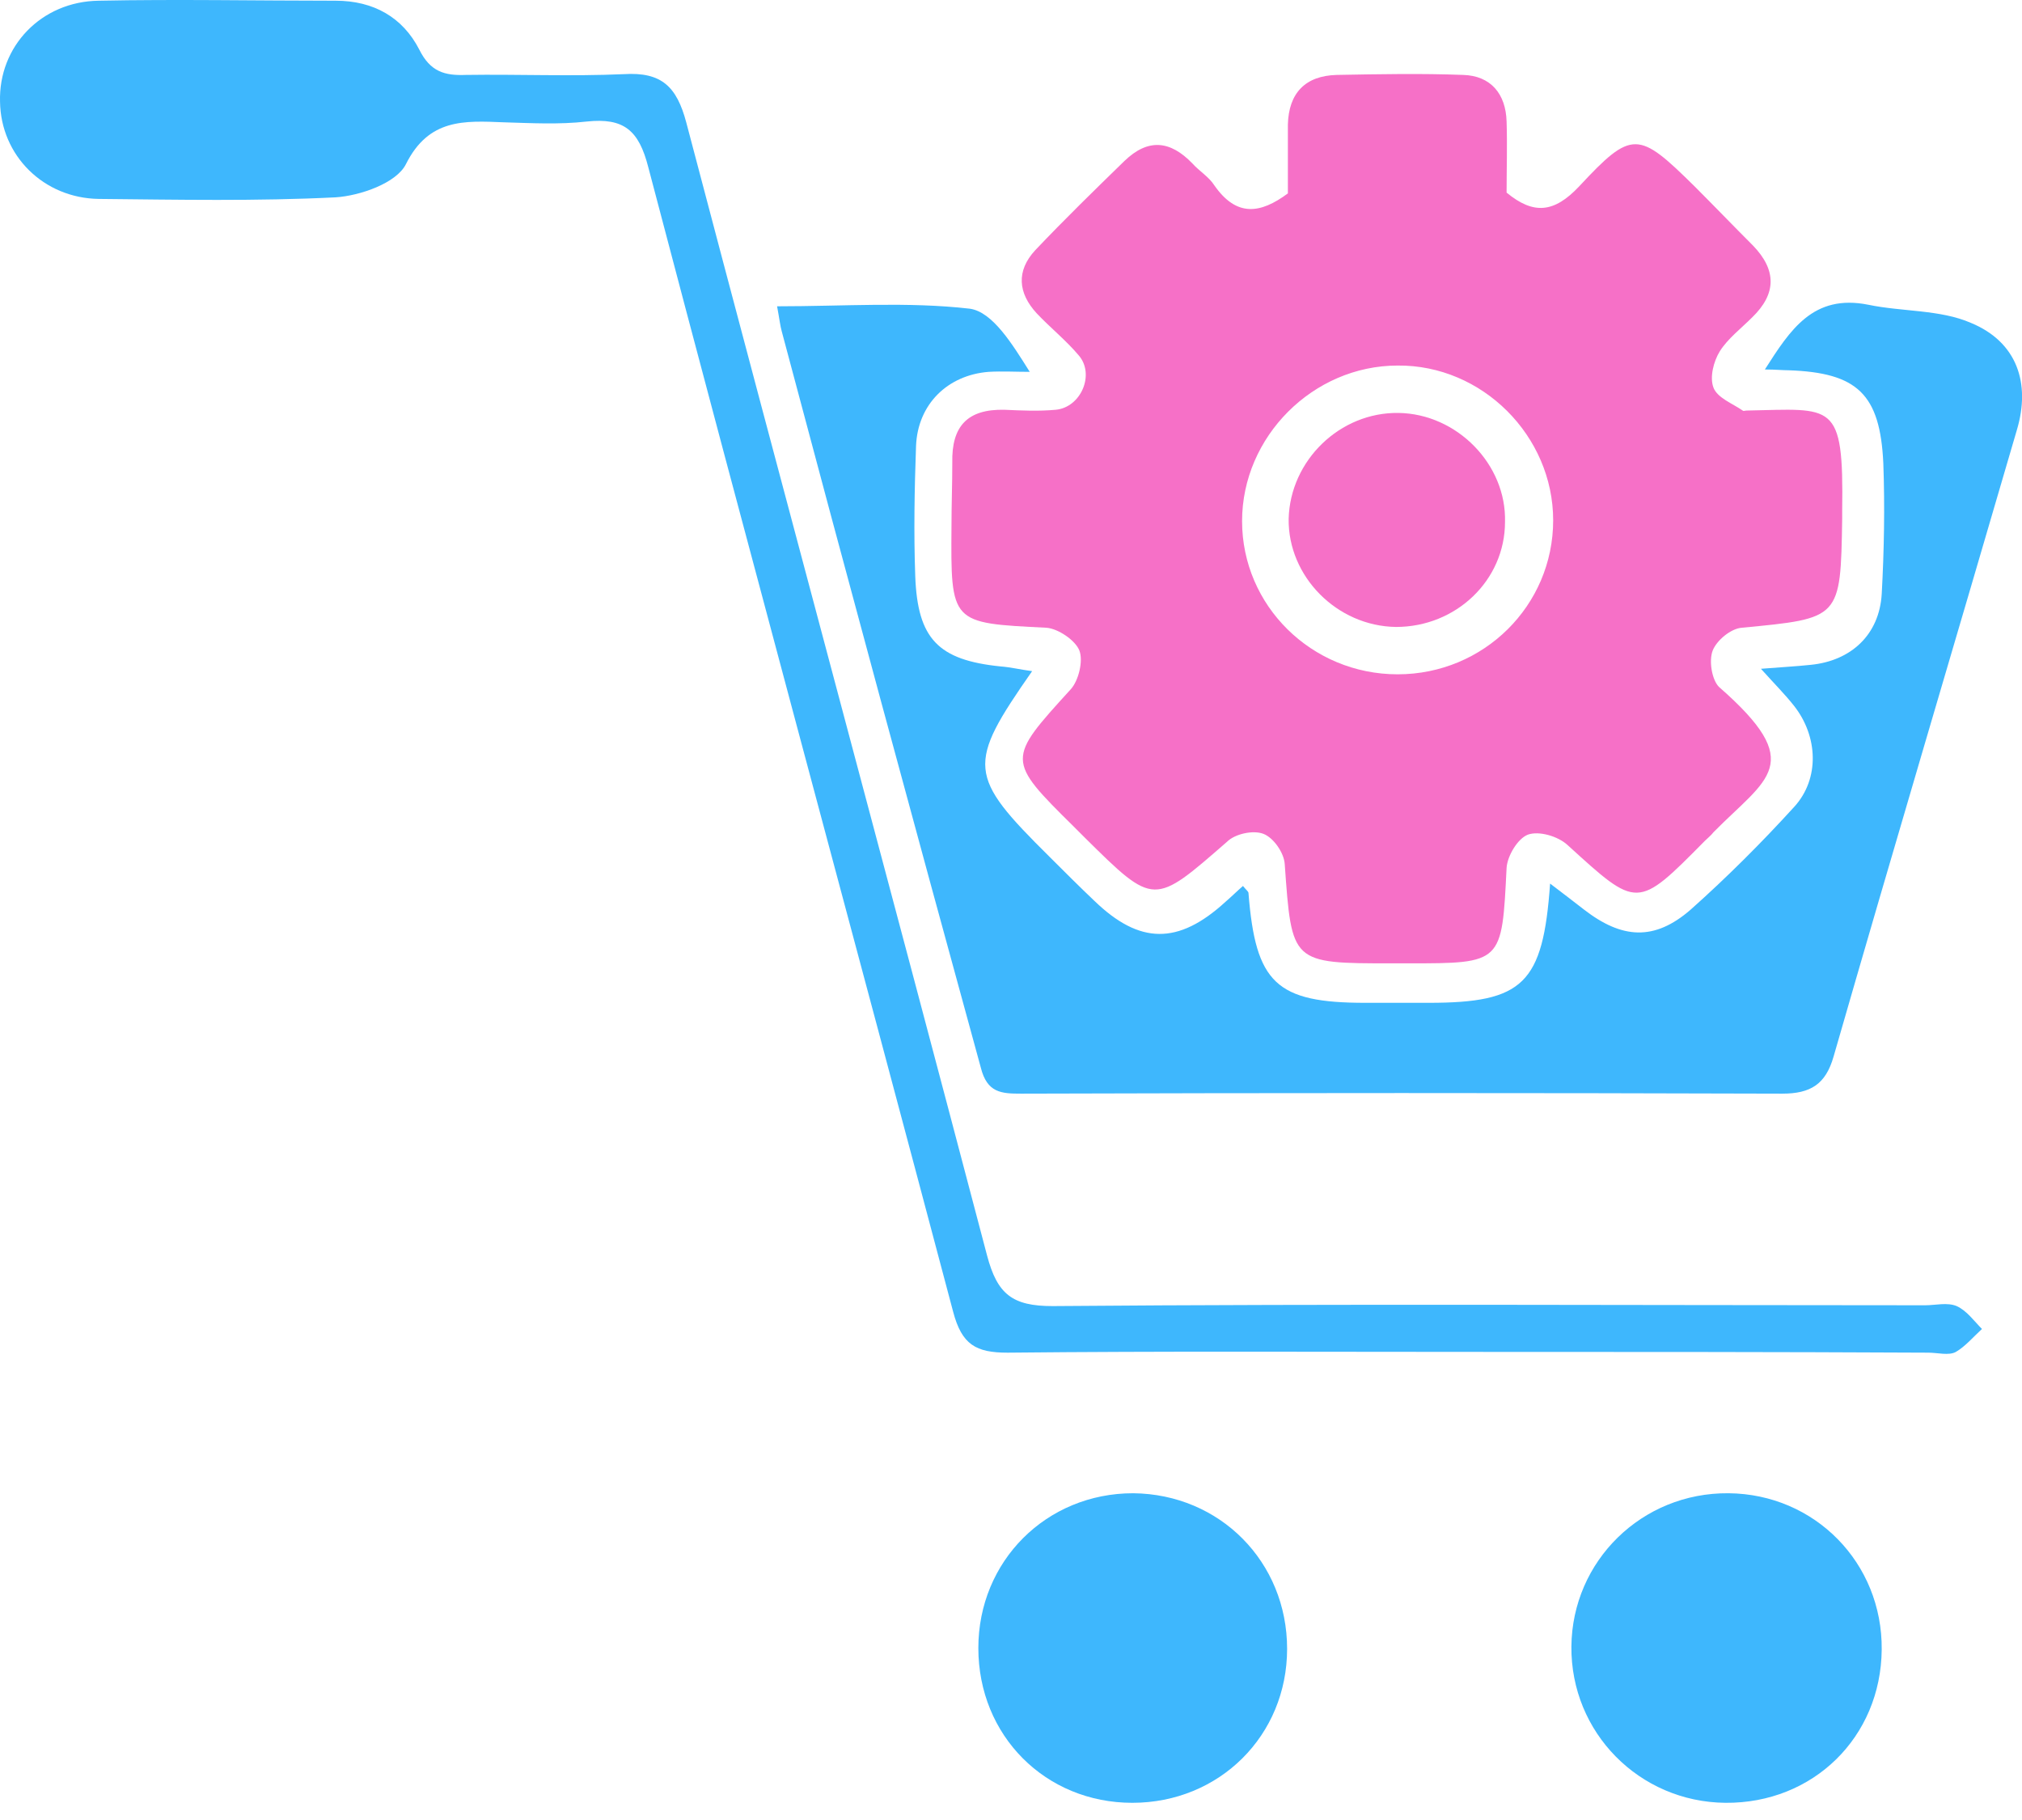
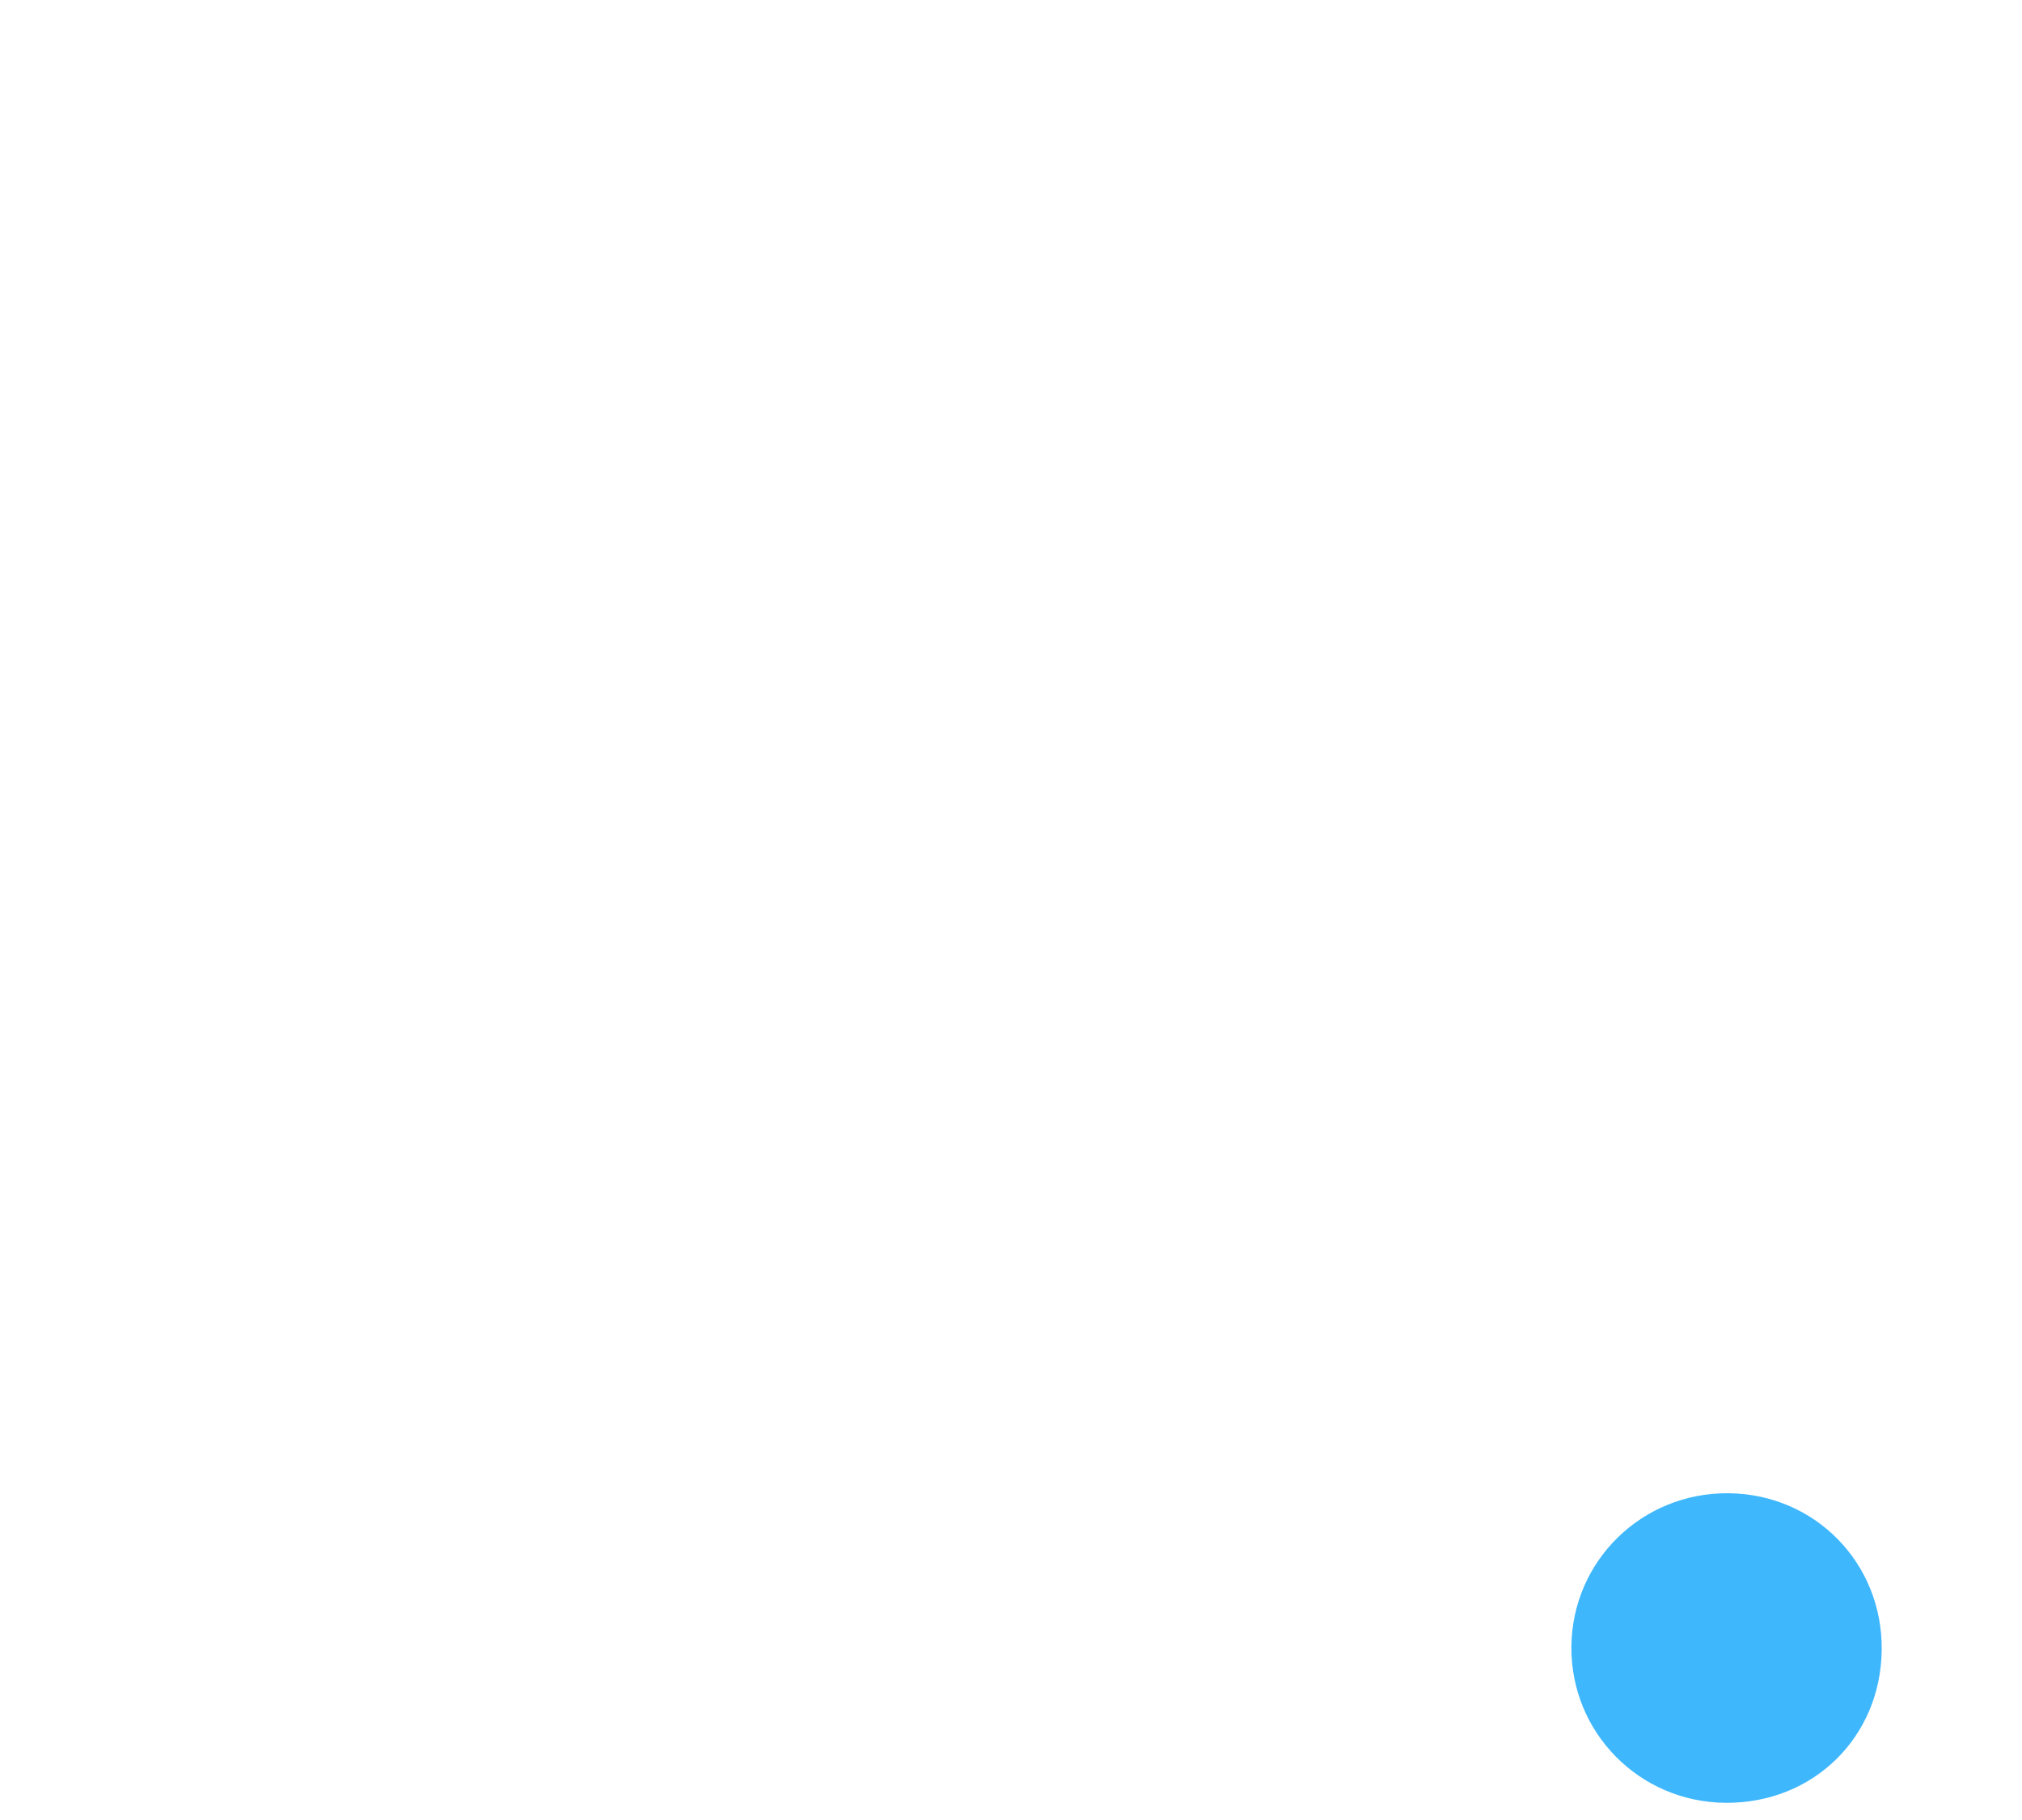
<svg xmlns="http://www.w3.org/2000/svg" width="60" height="54" viewBox="0 0 60 54" fill="none">
-   <path d="M38.216 5.738C38.216 5.082 38.216 4.402 38.216 3.699C38.239 2.762 38.731 2.247 39.668 2.223C40.91 2.2 42.175 2.176 43.417 2.223C44.237 2.247 44.683 2.786 44.706 3.606C44.729 4.309 44.706 5.012 44.706 5.715C45.503 6.371 46.112 6.324 46.862 5.527C48.431 3.84 48.619 3.887 50.282 5.527C50.868 6.113 51.431 6.699 52.016 7.284C52.719 8.011 52.719 8.714 51.993 9.417C51.665 9.745 51.267 10.049 51.032 10.424C50.845 10.729 50.728 11.197 50.845 11.502C50.962 11.806 51.407 11.97 51.712 12.181C51.735 12.205 51.782 12.181 51.829 12.181C54.406 12.134 54.711 11.877 54.664 15.157C54.664 15.227 54.664 15.321 54.664 15.391C54.617 18.367 54.617 18.344 51.688 18.625C51.36 18.648 50.939 19 50.821 19.304C50.704 19.609 50.798 20.171 51.009 20.382C53.633 22.678 52.438 23.077 50.845 24.693C50.775 24.787 50.681 24.857 50.587 24.951C48.572 26.99 48.596 26.966 46.51 25.068C46.229 24.811 45.667 24.646 45.339 24.764C45.034 24.881 44.729 25.396 44.706 25.748C44.565 28.583 44.589 28.583 41.777 28.583C41.613 28.583 41.473 28.583 41.309 28.583C38.309 28.583 38.333 28.583 38.122 25.631C38.099 25.303 37.794 24.857 37.489 24.74C37.185 24.623 36.646 24.74 36.411 24.975C34.233 26.872 34.256 26.896 32.194 24.857C32.077 24.74 31.983 24.646 31.866 24.529C29.851 22.538 29.874 22.538 31.772 20.452C32.007 20.195 32.147 19.609 32.03 19.304C31.913 19 31.397 18.648 31.046 18.625C28.211 18.484 28.211 18.508 28.234 15.602C28.234 14.97 28.258 14.36 28.258 13.728C28.234 12.65 28.703 12.134 29.804 12.158C30.32 12.181 30.812 12.205 31.327 12.158C32.077 12.088 32.499 11.104 32.007 10.541C31.632 10.096 31.163 9.721 30.765 9.299C30.202 8.69 30.155 8.034 30.718 7.425C31.585 6.511 32.475 5.644 33.365 4.777C34.069 4.098 34.724 4.168 35.381 4.848C35.592 5.082 35.873 5.246 36.037 5.504C36.693 6.441 37.396 6.347 38.216 5.738ZM41.473 20.007C44.026 20.007 46.088 17.969 46.088 15.438C46.088 12.931 43.98 10.822 41.473 10.846C38.965 10.846 36.857 12.955 36.857 15.462C36.857 17.969 38.919 20.007 41.473 20.007Z" fill="#F670C7" />
-   <path d="M23.059 9.088C25.05 9.088 26.948 8.948 28.776 9.159C29.455 9.252 30.041 10.213 30.556 11.033C30.135 11.033 29.736 11.01 29.338 11.033C28.12 11.127 27.229 11.994 27.182 13.236C27.136 14.524 27.112 15.813 27.159 17.102C27.229 18.953 27.838 19.585 29.689 19.773C29.994 19.796 30.275 19.867 30.627 19.913C28.682 22.702 28.705 23.006 31.142 25.42C31.587 25.865 32.033 26.31 32.478 26.732C33.813 28.02 34.961 28.044 36.367 26.755C36.531 26.615 36.695 26.451 36.883 26.287C36.976 26.404 37.047 26.451 37.047 26.497C37.258 29.169 37.867 29.754 40.514 29.754C41.147 29.754 41.756 29.754 42.389 29.754C45.201 29.754 45.786 29.192 45.997 26.216C46.372 26.497 46.7 26.755 47.005 26.989C48.129 27.857 49.09 27.927 50.168 26.989C51.246 26.029 52.277 24.998 53.237 23.944C54.011 23.1 53.94 21.835 53.237 20.944C52.98 20.616 52.675 20.312 52.253 19.843C52.839 19.796 53.284 19.773 53.729 19.726C54.924 19.609 55.768 18.836 55.838 17.617C55.908 16.329 55.932 15.04 55.885 13.751C55.791 11.689 55.112 11.057 53.073 10.986C52.886 10.986 52.698 10.963 52.37 10.963C53.12 9.791 53.8 8.714 55.44 9.042C56.447 9.252 57.572 9.182 58.486 9.581C59.845 10.143 60.267 11.361 59.845 12.767C58.041 18.953 56.19 25.162 54.409 31.348C54.175 32.168 53.729 32.449 52.886 32.449C45.365 32.425 37.82 32.425 30.299 32.449C29.713 32.449 29.291 32.425 29.104 31.676C27.112 24.412 25.144 17.149 23.199 9.838C23.152 9.674 23.129 9.463 23.059 9.088Z" fill="#3EB7FD" />
-   <path d="M43.606 40.111C39.037 40.111 34.468 40.087 29.899 40.134C28.962 40.134 28.54 39.9 28.282 38.916C25.283 27.599 22.214 16.282 19.238 4.965C18.957 3.863 18.512 3.489 17.41 3.606C16.59 3.699 15.77 3.653 14.95 3.629C13.778 3.582 12.724 3.512 12.045 4.871C11.764 5.433 10.686 5.808 9.959 5.855C7.616 5.972 5.273 5.925 2.93 5.902C1.29 5.878 0.025 4.613 0.001 3.02C-0.046 1.38 1.22 0.044 2.93 0.021C5.273 -0.026 7.616 0.021 9.959 0.021C11.084 0.021 11.951 0.513 12.443 1.474C12.771 2.13 13.193 2.247 13.825 2.223C15.395 2.2 16.942 2.27 18.512 2.2C19.636 2.13 20.081 2.575 20.363 3.629C23.315 14.829 26.337 26.029 29.29 37.252C29.594 38.4 30.039 38.752 31.234 38.752C39.857 38.681 48.503 38.728 57.125 38.728C57.43 38.728 57.781 38.635 58.062 38.752C58.367 38.892 58.578 39.197 58.812 39.431C58.555 39.666 58.32 39.947 58.039 40.111C57.828 40.228 57.5 40.134 57.219 40.134C52.673 40.111 48.151 40.111 43.606 40.111Z" fill="#3EB7FD" />
  <path d="M51.198 53.49C48.644 53.466 46.606 51.404 46.629 48.85C46.653 46.32 48.714 44.282 51.292 44.305C53.846 44.328 55.861 46.367 55.837 48.944C55.814 51.545 53.799 53.513 51.198 53.49Z" fill="#3EB7FD" />
-   <path d="M38.193 48.921C38.193 51.498 36.178 53.49 33.6 53.49C31.023 53.49 29.031 51.498 29.031 48.898C29.031 46.32 31.046 44.305 33.624 44.305C36.201 44.329 38.193 46.344 38.193 48.921Z" fill="#3EB7FD" />
-   <path d="M41.425 18.602C39.668 18.578 38.215 17.102 38.239 15.392C38.285 13.658 39.762 12.228 41.495 12.252C43.229 12.275 44.705 13.775 44.659 15.485C44.659 17.219 43.206 18.602 41.425 18.602Z" fill="#F670C7" />
</svg>